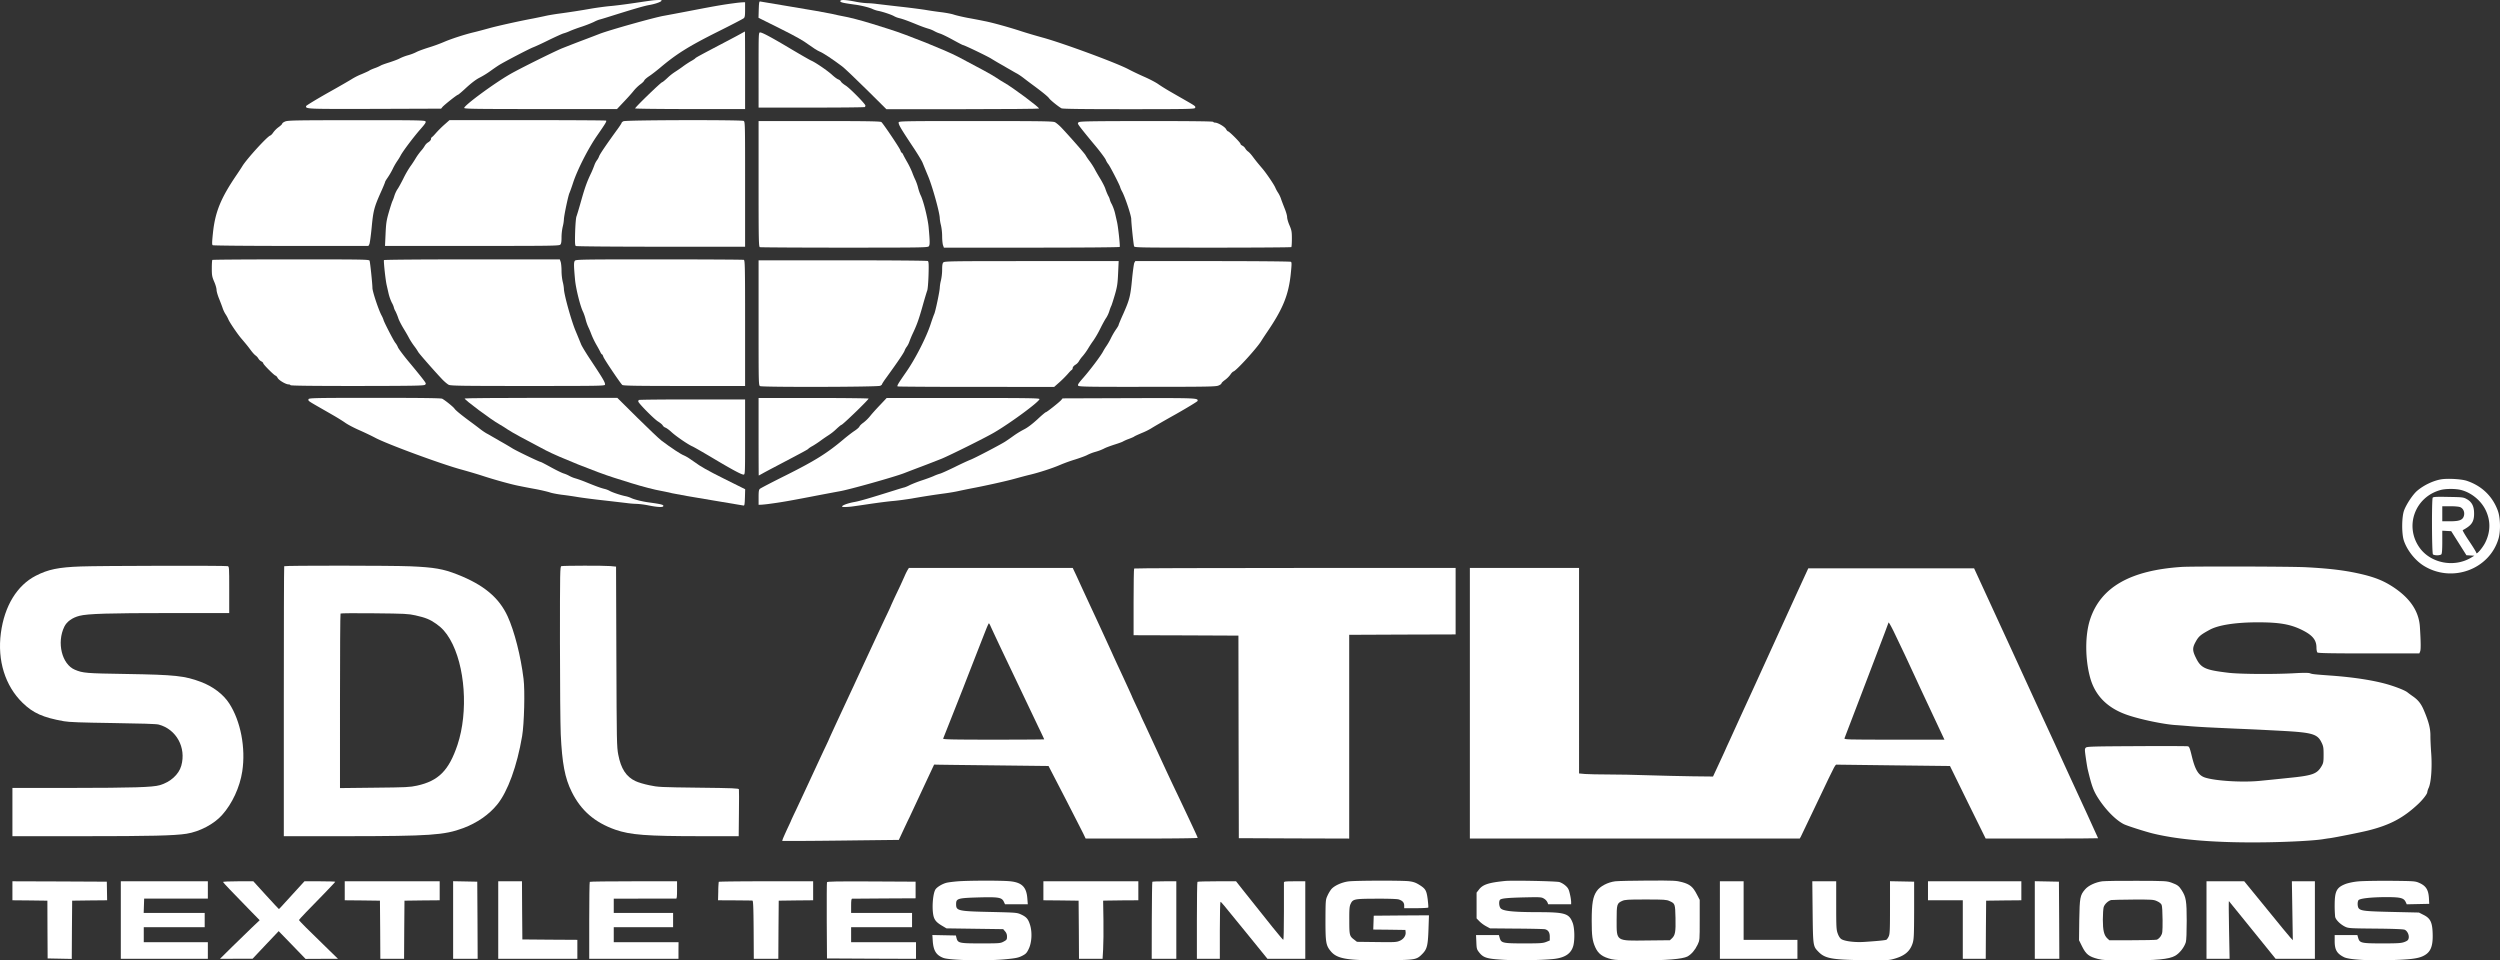
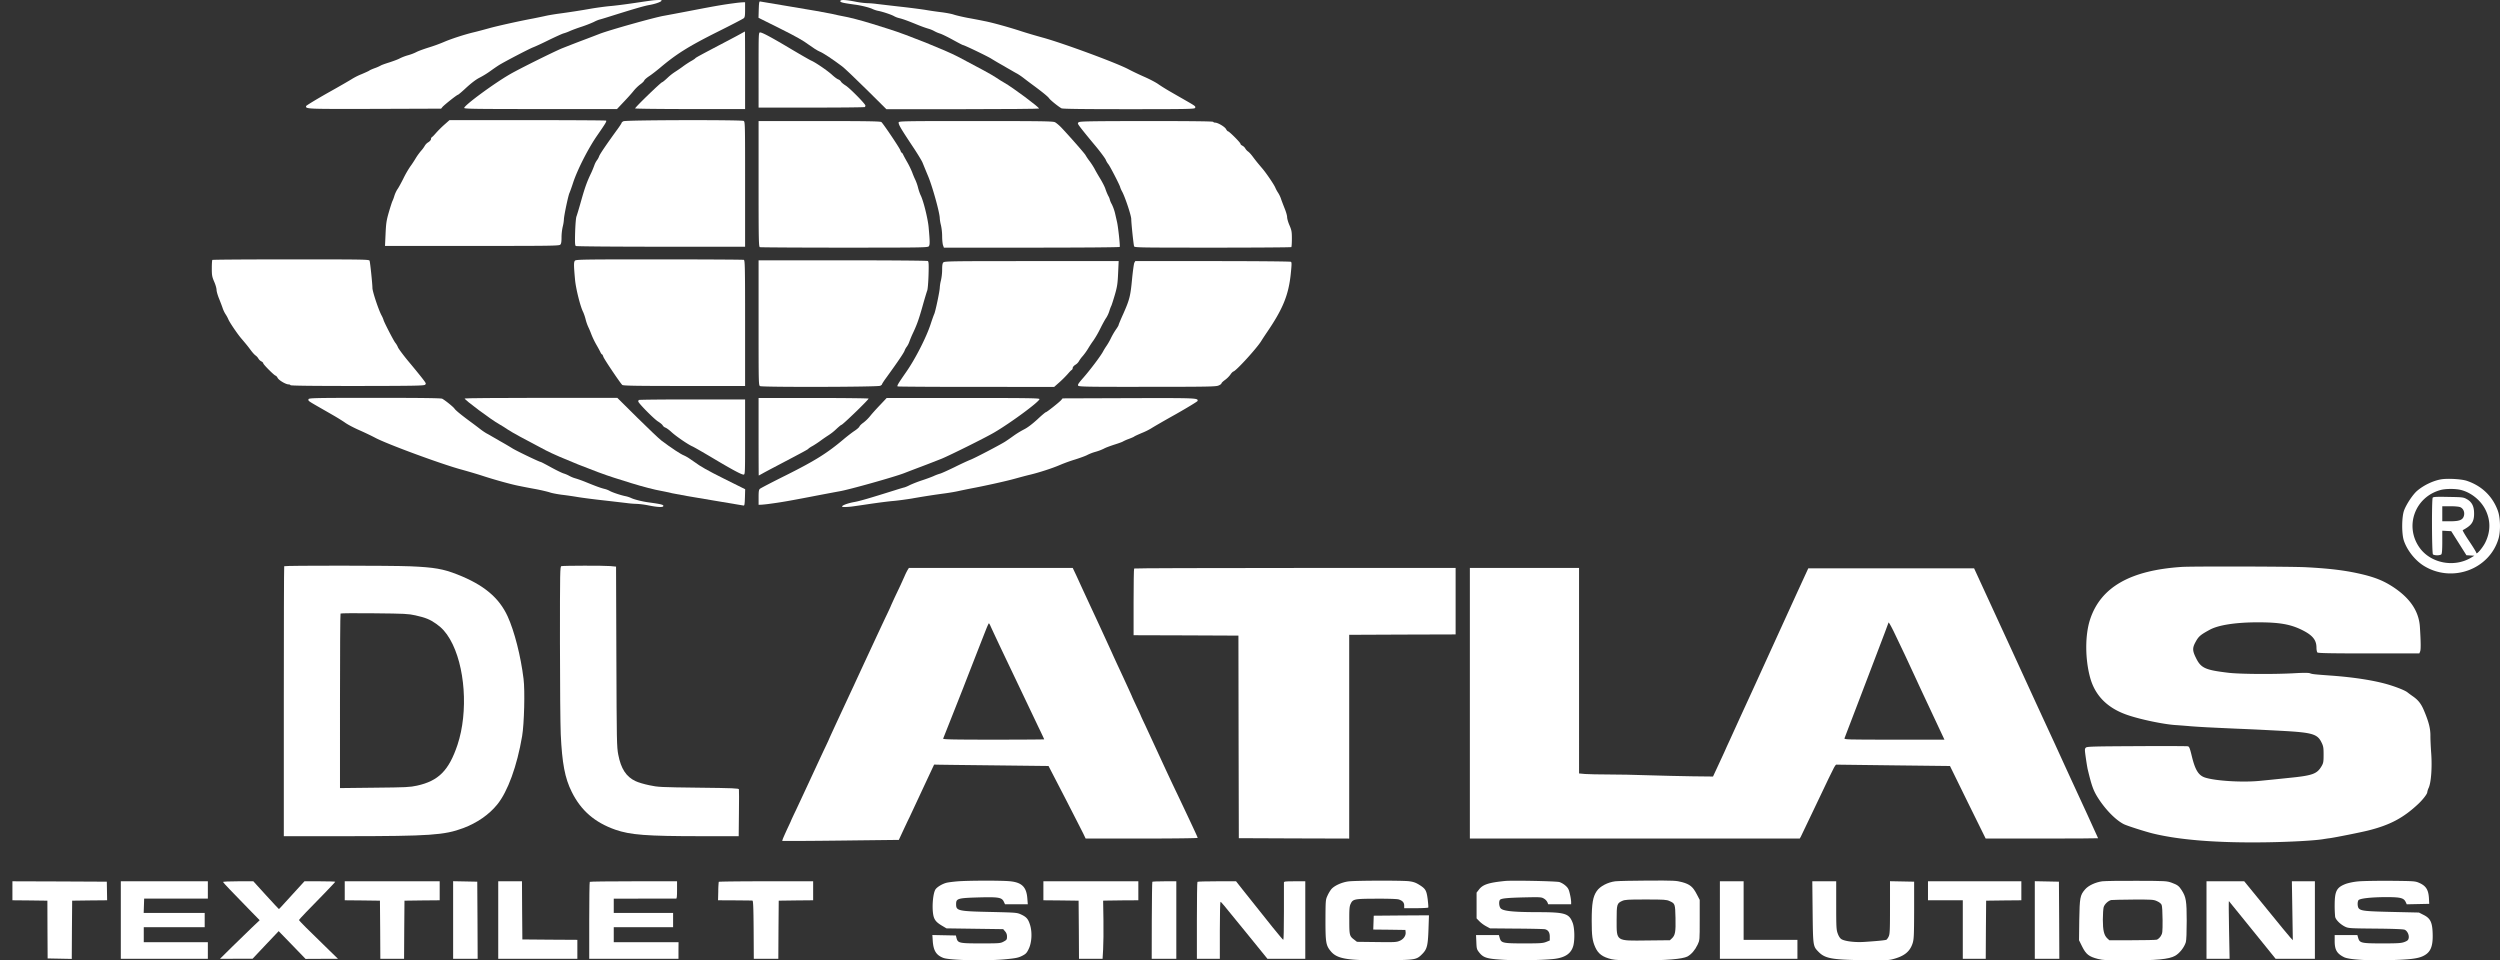
<svg xmlns="http://www.w3.org/2000/svg" width="3159.645" height="1213.825" viewBox="0 0 3159.645 1213.825">
  <rect x="0" y="0" width="3159.645" height="1213.825" fill="#333333" stroke="none" />
  <g id="Group_2572" data-name="Group 2572" transform="translate(-16724 10466)">
    <path id="Path_3983" data-name="Path 3983" d="M863-1254.3c-1.9.2-12.3,1.7-23,3.3s-24.7,3.4-31,3.9c-6.3.6-16.4,2-22.5,3-14.6,2.6-29.7,4.9-42.5,6.6-5.8.8-13.5,2.1-17.2,3-3.7.8-10.5,2.2-15,3.1-16.8,3.1-45.6,9.5-55.8,12.4-5.8,1.6-14.3,3.9-19,5-11.7,2.8-28.6,8.3-37.8,12.3a201.862,201.862,0,0,1-19.7,7.1c-6.6,2.1-13.3,4.6-15,5.6a58.452,58.452,0,0,1-10.5,4,61.671,61.671,0,0,0-10.5,4c-1.6,1-7.5,3.2-13,5-5.5,1.7-10.4,3.5-11,4a50.039,50.039,0,0,1-7,3.1c-3.3,1.2-6.6,2.6-7.3,3.2s-5,2.5-9.4,4.4a81.547,81.547,0,0,0-12.2,6c-2.3,1.5-16.2,9.6-31.1,17.9-14.8,8.4-27.1,15.9-27.3,16.6-.8,3.8.2,3.8,86.6,3.6l84-.3,1.8-2.2c2.6-2.9,18.2-15.3,19.4-15.3.5,0,5.4-4.1,10.7-9.1,6.5-5.9,12.2-10.3,16.8-12.6A111.233,111.233,0,0,0,658-1165c3.6-2.6,8.5-6,10.9-7.5,7.3-4.5,37.9-20.5,43.4-22.6,2.9-1.1,12-5.3,20.2-9.4,8.3-4,16.4-7.7,18-8.1a56.671,56.671,0,0,0,8.5-3.2c3-1.3,9.5-3.7,14.5-5.3a162.725,162.725,0,0,0,15.2-5.9,46.007,46.007,0,0,1,6.9-3c.4,0,5.8-1.6,11.8-3.5,32.8-10.3,44.8-13.8,51.6-15,12.3-2.2,20.6-6.7,11.8-6.3C868.4-1254.8,864.9-1254.5,863-1254.3Z" transform="translate(16685.697 -9211.175)" fill="#fff" />
    <path id="Path_3984" data-name="Path 3984" d="M967-1250.9c-14.4,1.9-22.8,3.3-52.5,9-17,3.3-33.7,6.4-37,7C866-1233,808-1216.7,796-1212c-4.1,1.6-14,5.4-22,8.4s-19.4,7.5-25.5,9.9c-11,4.6-54.7,26.3-66,32.9-20.8,12.1-57.5,39.2-57.5,42.4,0,1.2,14.2,1.4,96.5,1.4h96.6l8.3-8.8c4.6-4.8,10.2-11,12.4-13.8a52.9,52.9,0,0,1,8.6-8.5c2.5-1.7,4.8-4,5.1-4.9.3-1,3-3.4,6-5.4,3-1.9,9-6.6,13.5-10.3,21.1-17.9,36.3-27.4,73-45.8,17.3-8.6,32.3-16.4,33.3-17.3,1.4-1.2,1.7-3.2,1.7-10.9v-9.3l-3.2.1C975-1251.8,970.6-1251.4,967-1250.9Z" transform="translate(16685.697 -9211.175)" fill="#fff" />
    <path id="Path_3985" data-name="Path 3985" d="M975.5-1212.7c-2.2,1.3-10.5,5.7-18.5,9.9-33.9,17.8-39.4,20.8-39.9,21.6-.3.5-2.8,2.2-5.6,3.7-2.7,1.6-7.5,4.7-10.5,7-3,2.2-7.3,5.1-9.5,6.5a65.623,65.623,0,0,0-9.7,7.7c-3.1,2.9-6,5.3-6.5,5.3-1.5,0-34.3,31.7-34.3,33.2,0,.4,31.3.8,69.5.8H980v-49c0-27-.1-49-.2-49C979.6-1215,977.7-1213.9,975.5-1212.7Z" transform="translate(16685.697 -9211.175)" fill="#fff" />
-     <path id="Path_3986" data-name="Path 3986" d="M398.8-1101.3c-2.1.8-3.8,2.1-3.8,2.7,0,.7-2,2.6-4.5,4.4a32.331,32.331,0,0,0-6.7,6.6c-1.3,2-3,3.8-4,4.1-3.9,1.3-29.5,29.4-35.1,38.5-1.5,2.5-4.7,7.3-7,10.7-20.4,29.9-27.5,47.3-30.3,74.2-1.2,11.8-1.3,14.6-.2,15.2.7.5,45.3.9,99,.9h97.7l1.2-2.1c.6-1.2,1.9-10.6,2.9-20.8,2-21.3,3.1-25.7,11.1-43.8,3.3-7.2,5.9-13.6,5.9-14.1s1.3-2.7,2.9-5a93.414,93.414,0,0,0,6.7-11.4,78.438,78.438,0,0,1,5.9-10.3,70.62,70.62,0,0,0,4-6.5c2.6-5.2,15.9-22.9,24.8-33.1,6.5-7.4,7.7-9.2,6.7-10.4-1.1-1.3-12.9-1.5-87.4-1.4C413.1-1102.9,402-1102.7,398.8-1101.3Z" transform="translate(16685.697 -9211.175)" fill="#fff" />
    <path id="Path_3987" data-name="Path 3987" d="M599.5-1096.9a141.388,141.388,0,0,0-10.3,10.3c-1.9,2.2-4,4.5-4.8,4.9a3.17,3.17,0,0,0-1.4,2.7c0,1-1.5,2.8-3.3,3.9a12.919,12.919,0,0,0-4.4,4.3,39.994,39.994,0,0,1-5,6.8,78.393,78.393,0,0,0-6.8,9.5c-1.6,2.7-4.5,7.2-6.6,10a126.257,126.257,0,0,0-8.7,15.1c-2.8,5.6-6.2,11.9-7.7,13.9a37.552,37.552,0,0,0-3.9,8.6,42.593,42.593,0,0,1-2.5,6.6c-.5,1.1-2.5,7.3-4.4,13.8-3,10.4-3.5,14.1-4.1,27.2l-.7,15.3h110c98.9,0,110.1-.1,111.5-1.6,1.2-1.1,1.6-3.6,1.6-9.3a66.027,66.027,0,0,1,1.5-13.4,49.374,49.374,0,0,0,1.5-9.2c0-4.2,5.6-30.9,7.1-33.6.5-1.1,2.6-6.8,4.5-12.7,5.4-16.5,19.1-43.4,30.4-59.7,10.8-15.6,12.2-17.9,11.3-18.9-.3-.3-45-.6-99.3-.6H606.4Z" transform="translate(16685.697 -9211.175)" fill="#fff" />
    <path id="Path_3988" data-name="Path 3988" d="M826.3-1101.6c-1.3.6-2.3,1.5-2.3,1.9,0,.5-2.2,4-5,7.8-13.8,19-22.5,31.7-23.5,34.6a18.852,18.852,0,0,1-2.8,5.1,24.944,24.944,0,0,0-3.2,6.2c-.9,2.5-2.6,6.7-3.9,9.5-5.4,11.3-7.8,17.8-12.6,34.7-2.7,9.7-5.5,18.9-6.1,20.5-.7,1.5-1.4,10.4-1.7,19.7-.4,13.6-.2,17,.9,17.7.8.5,48.7.9,107.7.9H980v-79c0-77,0-79-1.9-80C975.3-1103.5,829.3-1103.2,826.3-1101.6Z" transform="translate(16685.697 -9211.175)" fill="#fff" />
    <path id="Path_3989" data-name="Path 3989" d="M306.7-926.3c-.4.3-.7,5.1-.7,10.5,0,8.8.3,10.7,3,17,1.7,3.8,3,8.5,3,10.4s1.5,7.1,3.4,11.6c1.8,4.6,3.9,10,4.5,12a37.684,37.684,0,0,0,3.4,7A41.1,41.1,0,0,1,327-851c1.6,3.8,11.4,18.3,16.4,24.1,6.2,7.3,8,9.5,11.8,14.6,2.1,2.9,4.9,6,6.2,6.8a13.1,13.1,0,0,1,3.5,3.9,9.562,9.562,0,0,0,3.7,3.5c1.3.6,2.4,1.7,2.4,2.4,0,1.5,14.2,15.7,15.7,15.7.5,0,1.7,1.3,2.6,3,1.8,3,10.3,8,13.7,8a3.073,3.073,0,0,1,2.5,1c.4.7,29.6,1,84.3,1,70.3-.1,84-.3,85.6-1.5,1.7-1.3,1.6-1.7-3-7.7-2.7-3.5-10.4-13-17.2-21.1s-13-16.5-13.9-18.5a23.152,23.152,0,0,0-3.3-5.7c-1.9-2-15-27.5-15-29.1a32.447,32.447,0,0,0-2.6-5.8c-3.8-7.2-11.4-30.1-11.4-34.5,0-4.8-2.8-32-3.6-34.4-.5-1.6-6.1-1.7-99.3-1.7C351.8-927,307-926.7,306.7-926.3Z" transform="translate(16685.697 -9211.175)" fill="#fff" />
-     <path id="Path_3990" data-name="Path 3990" d="M523.6-926.1c-.7,1.1,2,25.8,3.4,31.6.5,2.2,1.6,7.1,2.5,11a57.394,57.394,0,0,0,4.1,11.4,23.684,23.684,0,0,1,2.4,5.5,16.711,16.711,0,0,0,2.1,5.1,72,72,0,0,1,3.5,8.5c.7,2.5,3.7,8.3,6.5,13,2.9,4.7,6.1,10.3,7.2,12.5a92.756,92.756,0,0,0,6.4,9.9,71.359,71.359,0,0,1,5.1,7.5c.6,1.6,20.9,24.7,30.6,34.9,2.8,2.9,6.4,5.9,8,6.7,2.5,1.3,17.1,1.5,100.3,1.5,92.3,0,97.3-.1,97.3-1.8,0-3.1-2.4-7.2-20-33.7-4.7-7.2-9.3-14.8-10.2-17s-4.1-10.1-7.2-17.5c-5.5-13.3-14.6-46.2-14.6-52.9a48.7,48.7,0,0,0-1.5-8.8,68.744,68.744,0,0,1-1.5-13.9c0-4.4-.5-9.5-1.1-11.3l-1.1-3.1H635C569.9-927,523.9-926.6,523.6-926.1Z" transform="translate(16685.697 -9211.175)" fill="#fff" />
    <path id="Path_3991" data-name="Path 3991" d="M764.9-925.3c-1.5,1.8-1.5,5.6.2,24.3,1.1,11.3,6.7,33.9,10.3,40.7a62.16,62.16,0,0,1,3.1,9.3,58.033,58.033,0,0,0,3.5,9.9c1,2,2.8,6.3,4,9.6a109.769,109.769,0,0,0,6.1,12.5c2.1,3.6,4.3,7.7,5,9.2.7,1.6,1.6,2.8,2,2.8s1.2,1.3,1.7,3c1.2,3.4,21.7,33.8,24,35.7,1.2,1,18.4,1.3,78.4,1.3H980v-79.4c0-71.5-.2-79.4-1.6-80-.9-.3-48.9-.6-106.9-.6C774.8-927,766.1-926.9,764.9-925.3Z" transform="translate(16685.697 -9211.175)" fill="#fff" />
    <path id="Path_3992" data-name="Path 3992" d="M428.3-750.4c-.8,2-.4,2.3,10.7,8.7,5.2,3,14,8,19.5,11.2,5.5,3.1,12.7,7.6,16,9.9,3.3,2.4,11.4,6.6,18,9.5s15.6,7.2,20.1,9.6c14.8,7.9,83.1,33.1,108.4,40,9.1,2.5,21.2,6.1,27,8,14.2,4.7,37.5,11.2,46.9,12.9,4.2.9,13.5,2.7,20.8,4,7.3,1.4,15.1,3.3,17.5,4.1,2.4.9,9.3,2.2,15.3,3,6.1.7,14.8,2,19.5,2.8s18.9,2.7,31.5,4.1c12.7,1.4,26.6,3.1,31.1,3.6a117.112,117.112,0,0,0,12.7,1,108.408,108.408,0,0,1,14.9,2c11.2,2.2,17.4,2.5,18.3,1.1,1.1-1.9-1.7-2.7-18.5-5-7.7-1-18.4-3.7-22-5.5a34.575,34.575,0,0,0-8-2.5c-6.4-1.4-16.6-4.9-19.5-6.7A27.236,27.236,0,0,0,802-637c-4.8-1.2-10.8-3.4-23.5-8.6-4.4-1.8-10.3-3.9-13.2-4.7a37.8,37.8,0,0,1-7.5-3.1,38.609,38.609,0,0,0-7.3-3.1c-2.7-.9-10.2-4.6-16.5-8.1-6.4-3.5-11.9-6.4-12.4-6.4-1.5,0-29.2-13.3-35.1-16.8-6.7-4.1-9.8-5.9-16.9-9.9-2.6-1.6-6.9-4-9.5-5.5-2.5-1.5-5.7-3.3-7.1-4a83.44,83.44,0,0,1-8.4-5.8c-3.2-2.5-8-6.1-10.6-8-12.5-9.2-19.9-15.2-21.3-17.4-1.6-2.3-11.5-10.3-15.5-12.5-1.5-.8-26.7-1.1-85.2-1.1C437.5-752,428.9-751.8,428.3-750.4Z" transform="translate(16685.697 -9211.175)" fill="#fff" />
    <path id="Path_3993" data-name="Path 3993" d="M625.6-751.2c-.8,1.3,33.7,27,43.8,32.6,2.7,1.5,7.5,4.5,10.7,6.7,5.2,3.5,20.2,11.7,47.9,26.2,16,8.4,64.8,27.9,86.5,34.7,5,1.5,14.9,4.6,22,6.9,13.5,4.2,30.1,8.5,37,9.6,2.2.4,8.7,1.7,14.5,3.1,5.8,1.3,28.1,5.2,49.5,8.7,21.5,3.5,39.7,6.6,40.5,6.8,1.3.3,1.5-1.3,1.8-10.1l.3-10.5-27.3-13.6c-20.1-10-29.7-15.5-36.3-20.5-5-3.7-11-7.5-13.5-8.5-4.3-1.6-16.1-9.4-28.6-18.8-3.3-2.5-17.1-15.7-30.9-29.3l-25-24.8H722.3C669.4-752,625.9-751.6,625.6-751.2Z" transform="translate(16685.697 -9211.175)" fill="#fff" />
    <path id="Path_3994" data-name="Path 3994" d="M845.7-749.3a2.738,2.738,0,0,0-.7,1.9c0,2,19.9,22.2,25,25.3,2.7,1.7,5.4,3.9,5.9,5a6.747,6.747,0,0,0,3.3,2.7c1.3.4,4.8,2.9,7.8,5.7,6,5.5,21.4,16,26.5,18.1,1.8.8,12.8,7.1,24.6,14.1,25.1,15,37.2,21.5,39.9,21.5,2,0,2-1,2-47.5V-750H913.2C876.4-750,846-749.7,845.7-749.3Z" transform="translate(16685.697 -9211.175)" fill="#fff" />
    <path id="Path_3995" data-name="Path 3995" d="M3123.5-649c-10,1.7-22.2,7.5-30.4,14.6-5.2,4.5-13.1,16.2-16.2,24.2-3.2,7.9-3.4,29.6-.5,38.5,4.1,12.4,14.4,25.4,25.6,32.2,35.5,21.6,82.4,4.4,94-34.3,2.9-9.6,2.5-26.5-.8-35.6-6.6-18.1-20.1-31.2-38.8-37.6C3149.7-649.4,3131.8-650.4,3123.5-649Zm23.7,13.1c13.3,2.8,26.2,12.9,32.4,25.4,6.6,13.3,6.5,27.5-.1,41-3.3,6.9-11.5,16.4-11.5,13.4,0-.8-4.1-7.5-9.1-14.9s-8.6-13.6-8-13.8a56.4,56.4,0,0,0,5.8-3.5c6.3-4.3,8.6-9,8.5-17.7,0-9-2.8-14.4-9.2-18-4.3-2.4-5.4-2.5-23.4-2.8-14.9-.3-19.1-.1-19.7,1-1.4,2.2-1.1,70.2.3,71.6.7.7,3,1.2,5.3,1.2s4.6-.5,5.3-1.2c.8-.8,1.2-5.7,1.2-15.5v-14.4l5.6.3,5.7.3,9.6,15.2,9.6,15.2,5,.3,5,.3-4.5,2.7c-21.5,12.6-51,6.7-64.9-13.1-19-27.1-5.6-63.8,26.6-72.6C3128.7-637.2,3140.3-637.3,3147.2-635.9Zm.8,22.2c3.7,1.8,5.5,6.2,4.4,10.6-1.4,5.4-5.5,7.1-17.6,7.1H3125v-19h10.3C3141.5-615,3146.5-614.5,3148-613.7Z" transform="translate(16685.697 -9211.175)" fill="#fff" />
-     <path id="Path_3996" data-name="Path 3996" d="M140.5-538.9c-28.3,1-41.3,3.7-56.9,11.7C59.8-515,43.9-488.9,39.4-454.7c-4.6,34.6,5.4,66.6,27.3,88C80.1-353.6,92.6-348,119-343.3c6.5,1.2,21.2,1.7,62,2.3,34.8.5,55,1.1,57.8,1.9,22.4,5.9,35.1,29.1,28.6,52.1-3.1,11-13.7,20.6-27.1,24.5-9.1,2.7-33.9,3.4-112,3.5H54v61h89.8c84.8,0,115.2-.7,130.2-3.1,16.5-2.6,34.7-12.1,45-23.7,12.8-14.2,22.5-35.3,25.5-55.2,4.5-29.5-2-63.5-16.5-85.8-7.4-11.5-20.6-21.5-35.8-27.2-20.5-7.7-32.5-9-93.7-10-51.7-.8-55.4-1.1-65.6-5.4-16.4-6.9-23.1-34.3-13.3-54.4,3.1-6.4,10.1-11.4,19.1-13.7,10.4-2.7,37.5-3.5,114.1-3.5H328v-29.4c0-29.2,0-29.4-2.1-29.9C322.7-540.1,164.1-539.8,140.5-538.9Z" transform="translate(16685.697 -9211.175)" fill="#fff" />
    <path id="Path_3997" data-name="Path 3997" d="M397.5-539.2c-.3.3-.5,77.2-.5,170.9V-198h78.8c105.9-.1,124.1-1.3,147.9-10.2,17.6-6.6,32.6-17,43-29.8,13.3-16.3,25.1-48.7,31.5-86.5,2.6-15.2,3.7-57.6,1.8-72.3-3.5-28.9-11.6-60.4-20.1-79-10.9-23.8-30.3-39.9-63.6-53-17.8-7-29.1-9-59.3-10.3C533.9-540.1,398.5-540.2,397.5-539.2Zm165.8,62.1c12.7,2.8,18.8,5.3,26.3,10.7,7.4,5.2,12.3,10.7,17.4,19.4,19.3,33.2,23.4,91.8,9.5,133.6-10.9,32.4-23.9,45.5-51.1,51.5-9.1,2-13.4,2.2-53.6,2.6l-43.8.5V-368.7c0-60.5.3-110.3.7-110.7.5-.4,19.7-.6,42.8-.3C550-479.3,554.3-479.1,563.3-477.1Z" transform="translate(16685.697 -9211.175)" fill="#fff" />
    <path id="Path_3998" data-name="Path 3998" d="M747.8-539.3c-1.7.4-1.8,5.8-1.8,96.1,0,52.6.5,104.9,1,116.2,1.7,36.8,5.2,55.6,13.9,73,11.7,23.6,29,38.6,55.1,47.8,19.1,6.6,39.2,8.2,108.2,8.2h47.7l.3-28.8c.2-15.9.2-29.6,0-30.4-.2-1.3-6.9-1.6-51-2.1-48.5-.6-51.2-.7-62.3-3.1-6.4-1.3-14.2-3.6-17.4-5.2-11.8-5.5-18.4-15.7-21.8-33.4-1.9-10.1-2-15.3-2.4-124.1l-.4-113.6-7.5-.7C801.7-540.1,750.8-540,747.8-539.3Z" transform="translate(16685.697 -9211.175)" fill="#fff" />
    <path id="Path_3999" data-name="Path 3999" d="M2795.5-538.3c-64.8,4.3-102,25.5-115.5,66-6.6,19.8-6.6,50.1,0,74.1,6.4,23.1,22.5,39,48.5,47.5,16.2,5.4,43.8,11.1,58.5,12.2,4.7.3,13.9,1,20.5,1.6,13.6,1,21.5,1.4,57,3,29,1.2,31.3,1.4,58.4,2.8,37.8,2.1,44.3,4,49.4,14.5,2.4,4.8,2.7,6.6,2.7,15.6s-.3,10.6-2.5,14.4c-5.9,10.1-11.4,12-43,15.1-13.2,1.4-29.2,3-35.5,3.6-21.5,2.1-55.6.1-68.8-4.2-8.3-2.7-12.5-9.5-16.8-27.2-2.4-9.9-3.2-11.9-4.9-12.3-1.2-.3-30.3-.4-64.8-.2-56.1.3-62.8.5-64.2,1.9-1.5,1.5-1.5,2.5,0,13,.9,6.3,2,13,2.5,14.9,5.1,21.2,7.2,26.9,13.8,37,9.3,14.2,21.8,26.8,31.7,31.8,4.2,2.1,25.8,9,36,11.6,34.4,8.5,82.8,12.3,145.5,11.3,31-.5,62.3-2.3,72-4.2,1.4-.2,4.5-.7,7-1,6.7-.9,38.3-7.2,48-9.6,27.7-6.9,44.6-15.8,63.6-33.6,5.7-5.3,11.4-12.7,11.4-14.7a20,20,0,0,1,1.9-5.9c3-6.8,4.4-25.7,3.1-43.5-.6-8.4-1-17.8-1-21,.2-9.8-1.9-18.3-8.2-33.2-3.6-8.5-7.3-13.2-14.3-18-2-1.4-4.9-3.5-6.5-4.8-2.9-2.3-11.7-5.9-22.5-9.3-17.8-5.5-44-9.7-74.5-11.9-22-1.6-23.3-1.8-26.2-2.9-1.8-.7-8-.7-19-.1-26.3,1.5-68.8,1.2-83.7-.5-29.7-3.5-35.1-5.9-41.4-18.8-4.5-9-4.6-12.6-.7-19.8,4-7.4,6-9.2,18.1-15.8,11-6,32.8-9.4,60.9-9.4,27.7,0,41.6,2.5,56.6,10.1,12.6,6.4,17.3,12.3,17.4,21.7,0,2.8.5,5.6,1.2,6.3.9.9,16.7,1.2,65,1.2H3096l1.1-2.7c.9-2.5.8-11.9-.4-30.9-1.3-19.7-12.3-36.1-33.6-50.2-11.3-7.4-21-11.5-36.1-15.4-21.3-5.3-41.5-8-74-9.7C2935.7-538.9,2808.4-539.2,2795.5-538.3Z" transform="translate(16685.697 -9211.175)" fill="#fff" />
    <path id="Path_4000" data-name="Path 4000" d="M1185.6-534.8a79.933,79.933,0,0,0-4.1,8.3c-1.5,3.3-3.8,8.5-5.2,11.5s-4.8,10.1-7.5,15.8c-2.6,5.7-4.8,10.5-4.8,10.7,0,.1-2.4,5.4-5.4,11.6-5.6,11.7-37.7,80.8-41.4,89-1.2,2.5-8.7,18.6-16.7,35.8s-14.5,31.4-14.5,31.6c0,.1-2.4,5.4-5.4,11.6-3,6.3-11.1,23.8-18.1,38.9s-15.4,33.1-18.6,39.9c-3.3,6.8-5.9,12.5-5.9,12.7s-2.2,4.9-4.9,10.6c-2.6,5.7-5.1,11.3-5.5,12.5l-.7,2.3h20.9c11.5,0,44.6-.3,73.7-.7l52.8-.6,5.4-11.6c3-6.4,6.5-13.9,7.9-16.6,1.3-2.8,8.9-19,16.8-36l14.5-31,3.3.1c1.8.1,34.4.5,72.3.9l69,.8,20.5,39.6c11.2,21.8,21.7,42.4,23.4,45.8l3,6.3h70.8c41.5,0,70.8-.4,70.8-.9,0-.8-8.2-18.3-24.7-53.1-9.7-20.2-14.4-30.4-25.3-54-6.2-13.5-13.7-29.6-16.6-35.9-3-6.2-5.4-11.5-5.4-11.7s-2.5-5.6-5.5-11.9c-3-6.4-5.5-11.8-5.5-12,0-.3-11.2-24.7-17.2-37.5-1.7-3.6-5.2-11.2-7.8-17s-11.7-25.6-20.2-44c-8.6-18.4-16.7-36-18.1-39s-4.5-9.9-7-15.3l-4.6-9.7H1187Zm104.5,71c.7,1.8,11.1,24,23.2,49.3,27.3,57.3,28.4,59.6,37.3,78.3,4.1,8.4,7.4,15.5,7.4,15.8,0,.2-28.8.4-64.1.4-50.9,0-64-.3-63.6-1.3,1.3-3.2,22.3-56.3,25.8-65.2,2.1-5.5,8.5-21.9,14.2-36.5s11.9-30.4,13.8-35.2c1.9-4.9,3.7-8.8,4-8.8C1288.5-467,1289.3-465.5,1290.1-463.8Z" transform="translate(16685.697 -9211.175)" fill="#fff" />
    <path id="Path_4001" data-name="Path 4001" d="M1471.7-536.3c-.4.3-.7,19.5-.7,42.5V-452l66.3.2,66.2.3.2,128,.3,128,69.7.3,69.8.2V-452.5l67.3-.3,67.2-.2v-84H1675.2C1563.6-537,1472-536.7,1471.7-536.3Z" transform="translate(16685.697 -9211.175)" fill="#fff" />
    <path id="Path_4002" data-name="Path 4002" d="M1896-366v171h416.9l1.3-2.2c1.1-2.1,7.6-15.7,22.6-47.3,22.8-47.8,20.7-44,23.8-43.9,1.6.1,34.2.5,72.5.9l69.7.8,22.5,45.9,22.6,45.8h71c39.1,0,71.1-.2,71.1-.4,0-.3-24.6-54.1-34.2-74.6-1.7-3.6-5.2-11.2-7.8-17-5.5-12.1-19.3-42.3-28.5-62-3.4-7.4-7.2-15.5-8.3-18-5.6-12.4-21.1-46-30.5-66.5-5.8-12.7-18.9-41-29-63l-18.4-40H2323.7l-13.8,30c-20.3,44.3-42.5,92.9-53.6,117.5-1.4,3-3.6,7.7-4.8,10.5-1.3,2.7-7.2,15.6-13.1,28.5-5.8,12.9-12.2,26.9-14.1,31-2,4.1-5,10.9-6.8,15s-5.8,12.7-8.8,19l-5.4,11.6-26.4-.3c-14.5-.2-39.5-.8-55.5-1.3-16-.6-38.8-1-50.6-1s-24.9-.3-29.1-.6l-7.7-.7V-537H1896Zm535.4-91.3c4.9,9.8,23.6,49.6,29.1,61.8,1.2,2.7,3.6,7.9,5.3,11.5s9.1,19.4,16.5,35.2l13.5,28.8h-63.5c-60.1,0-63.5-.1-62.8-1.8.4-.9,2-5.3,3.7-9.7s3.8-10,4.8-12.5c.9-2.5,4.9-12.8,8.8-23,3.8-10.2,11.3-29.8,16.6-43.5,17.4-45.6,21.6-56.7,21.6-57.1C2425-469.3,2426.8-466.5,2431.4-457.3Z" transform="translate(16685.697 -9211.175)" fill="#fff" />
    <path id="Path_4003" data-name="Path 4003" d="M1248.1-140.9c-5.7.5-12,1.3-14,1.9-5,1.4-11.1,5-13.3,8-3.3,4.5-4.9,22.4-2.9,32.9,1.2,5.8,3.7,8.9,10.7,13.1l5.9,3.5,35.8.5,35.9.5,2.4,2.8A9.375,9.375,0,0,1,1311-71c0,3.6-.4,4.1-4.2,6.2-4.1,2.2-5.3,2.3-28.8,2.3-27.4,0-29.1-.4-30.8-6.8l-.8-3.2-14.9-.3-14.8-.3.5,7.9c.9,11.9,4.4,17.6,13.3,21,8,3.1,54.6,4.1,79,1.7,12.5-1.2,15.9-1.9,20.5-4.2,4.7-2.4,5.9-3.6,8.2-8.3,4.1-8,4.9-21.1,2-30.7-2.4-7.7-4.5-10.2-11.7-13.5-4.8-2.2-6.5-2.3-36-3-43.4-.9-45.8-1.4-45.8-9.8,0-7.4,1.7-7.9,31.3-8.7,22.5-.5,26.5.2,29,5.5l1.5,3.2h28.8l-.6-7.5c-1.1-14.5-7.1-20.2-22.5-21.6C1302.8-142.1,1261.3-142,1248.1-140.9Z" transform="translate(16685.697 -9211.175)" fill="#fff" />
    <path id="Path_4004" data-name="Path 4004" d="M1743-140.9c-8.8,1-19,5.7-22.5,10.4a44.583,44.583,0,0,0-4.6,8c-2.2,4.8-2.3,6.1-2.4,30.5,0,28.3.6,32,6.6,39.3,8.1,9.9,21.1,12,70.1,11.5,37.5-.4,38.4-.5,46-8.3,5.7-5.9,6.8-10.5,7.5-30.8l.6-17.7-34.9.2-34.9.3-.3,8.7-.3,8.8,20.3.2,20.3.3.3,2.7c.5,4.4-2.4,8.8-7.4,11-4.1,1.8-6.4,1.9-29.3,1.6l-24.8-.3-3.6-2.8c-5.8-4.4-6.1-5.5-6.1-24.2-.1-13.8.2-17.7,1.6-20.7,2.9-6.4,4.5-6.7,32.4-6.8,14.5-.1,26.3.3,28.3.9,4.9,1.5,7.1,3.9,7.1,7.8v3.3h14.9c8.3,0,15.2-.4,15.5-.8s-.1-5.2-.7-10.5c-1.5-11.3-2.7-13.3-10.9-18.4-4.4-2.7-7.3-3.7-13-4.4C1809.5-142.1,1752.9-142,1743-140.9Z" transform="translate(16685.697 -9211.175)" fill="#fff" />
    <path id="Path_4005" data-name="Path 4005" d="M1940.5-141.4c-20.9,2.1-28.2,4.5-33.1,11l-2.9,3.7v32.6l3.5,3.6a39.1,39.1,0,0,0,8.5,6.3l5,2.7,33.5.3c18.4.1,34.5.5,35.8.8,4.1.9,6.2,4,6.2,9.3v4.9l-4.7,1.9c-4.2,1.6-7.9,1.8-27.8,1.8-26.7,0-28.8-.5-30.7-6.6l-1.1-3.9h-28.9l.4,8.9c.3,8.2.6,9.2,3.4,12.8,5.3,6.8,9.7,8.2,29,9.4,17.5,1.2,49.1.7,65-.9,14.9-1.6,22.7-6.9,25.3-17.4,1.8-7.8,1.4-21.9-.9-28.1-4.6-12.2-9.4-13.7-45.5-13.7-30.2-.1-42.8-1.4-45.7-5-2.1-2.6-2.4-9.2-.5-10.8,2-1.7,10.1-2.4,31.7-2.9,19.3-.4,20.7-.3,23.8,1.7a11.082,11.082,0,0,1,4.2,4.5l1,2.5h29v-3.1a60.606,60.606,0,0,0-1.6-9.9c-1.3-5.8-2.2-7.5-5.4-10.4a24.164,24.164,0,0,0-7.7-4.6C2005.6-141.2,1949.3-142.3,1940.5-141.4Z" transform="translate(16685.697 -9211.175)" fill="#fff" />
    <path id="Path_4006" data-name="Path 4006" d="M2079.8-141c-9.5,1.2-19.2,6.2-23.4,12.3-4.9,7.1-6.4,15.8-6.4,37.3,0,19.4.8,25.5,4.5,33.8,3.8,8.4,9.3,12.4,20.7,15.1,4.8,1.1,13.2,1.5,35.8,1.5,33.2,0,53.5-1.7,59.9-4.9,4.9-2.6,9.7-8.1,13-15.1,2.6-5.5,2.6-5.6,2.6-31v-25.5l-3.7-7.1c-4.9-9.5-8.7-12.6-18.5-15.3-7.5-2-10.1-2.1-42.9-2C2102.2-141.8,2083.5-141.4,2079.8-141Zm68.6,25c6.9,3.1,7.1,3.4,7.5,21.3.4,17.6-.4,21.9-4.5,25.8l-2.6,2.4-28.8.3c-39.9.5-38.5,1.4-38.5-25.8,0-19.9.4-21.1,6.8-24.1,3.8-1.7,6.8-1.9,30-1.9C2141.8-118,2144.5-117.8,2148.4-116Z" transform="translate(16685.697 -9211.175)" fill="#fff" />
    <path id="Path_4007" data-name="Path 4007" d="M2695.3-141c-8.6,1.2-17.7,5.4-21.8,10.3-6.3,7.3-6.8,10.3-7.3,38.7l-.3,25.5,4,8.1c4.9,9.7,8.5,12.6,19.8,15.5,6.7,1.7,11.2,1.9,37.2,1.9,37.1,0,52.8-1.5,60.4-5.8,5.6-3.1,11.7-10.8,13.6-17.3.7-2.2,1.1-13,1.1-26.8,0-25.1-.8-30.2-6.4-38.9-3.4-5.3-5.3-6.7-12.6-9.4-6.3-2.2-7.4-2.3-44-2.4C2718.4-141.7,2698.7-141.4,2695.3-141Zm69.1,25.1c3,1.3,5.1,3,5.9,4.7.7,1.7,1.1,9,1.2,19.2,0,15.6-.1,16.7-2.3,20.3-1.4,2.1-3.5,4-5,4.5-1.5.4-15.6.7-31.4.7h-28.6l-2.6-2.4c-4.1-3.9-5.6-10-5.6-23.5,0-6.7.5-13.8,1-15.8,1.1-3.8,5.6-8.1,9.5-9.1,1.1-.2,13.5-.5,27.6-.6C2758-118,2760.1-117.9,2764.4-115.9Z" transform="translate(16685.697 -9211.175)" fill="#fff" />
    <path id="Path_4008" data-name="Path 4008" d="M3019.2-140.9a76.806,76.806,0,0,0-15.7,3c-12,4.5-14.4,9-14.5,26.5a148.34,148.34,0,0,0,.6,15.3c.8,3.8,6.4,9.4,12.4,12.4,4.3,2.1,5.7,2.2,38.5,2.5,22.2.2,35,.7,36.9,1.4,3.4,1.4,6,6.8,5.1,10.8-.5,2.3-1.6,3.3-5.3,4.7-4,1.5-7.9,1.8-27.7,1.8-26.7,0-28.8-.5-30.7-6.6l-1.1-3.9H2989v7.5c0,11.1,2.8,15.9,11.8,20.4,5.9,3,28.6,4.5,56.2,3.8,26.5-.7,36.5-1.9,43.3-5,10-4.6,13.2-12.2,12.5-29.7-.5-13.3-3-18.3-11.4-22.5l-5.9-3-31-.7c-35.9-.8-41.9-1.3-44.9-4.4-1.8-1.7-2.1-8-.6-10.4,1.4-2.3,15.6-3.9,34.5-4,18.9,0,22.8,1,25.3,6.3l1.3,2.8,14.2-.3,14.2-.3-.3-6c-.5-11.6-3.6-16.7-12.6-20.6-4.9-2.1-6.5-2.2-35.6-2.5C3043.2-141.7,3024.9-141.4,3019.2-140.9Z" transform="translate(16685.697 -9211.175)" fill="#fff" />
    <path id="Path_4009" data-name="Path 4009" d="M54-129v12l22.1.2,22.1.3L98.3-80l.2,36.5,15.2.3,15.3.3.2-36.8.3-36.8,22.1-.3,22.1-.2-.2-11.8-.2-11.7-59.6-.3L54-141Z" transform="translate(16685.697 -9211.175)" fill="#fff" />
    <path id="Path_4010" data-name="Path 4010" d="M191-92v49H301V-64H220V-83h77v-18H219.9l.3-9,.3-9.1H301V-141H191Z" transform="translate(16685.697 -9211.175)" fill="#fff" />
    <path id="Path_4011" data-name="Path 4011" d="M320.2-140.1c.3,1,12.3,13.5,33.2,34.9l13.1,13.4-9.5,9c-5.2,5-16.5,16-25.1,24.4L316.3-43l20.6-.1h20.6L374-60.6,390.5-78l17,17.5,17,17.6L445-43h20.5l-11-10.7C426.9-80.4,416-91.4,416.2-92.1c.4-1,12.4-13.6,31.5-33,7.8-8.1,14.3-14.9,14.3-15.3,0-.3-8.7-.6-19.4-.6H423.1l-14.8,16.2c-17.8,19.6-17.1,18.8-17.6,18.8-.2,0-7.5-7.9-16.3-17.5L358.5-141H339.2C327.7-141,320-140.6,320.2-140.1Z" transform="translate(16685.697 -9211.175)" fill="#fff" />
    <path id="Path_4012" data-name="Path 4012" d="M474-129v12l22.3.2,22.2.3.3,36.7L519-43h30l.2-36.8.3-36.7,22.3-.3L594-117v-24H474Z" transform="translate(16685.697 -9211.175)" fill="#fff" />
    <path id="Path_4013" data-name="Path 4013" d="M611-92v49h31l-.2-48.8-.3-48.7-15.2-.3-15.3-.3Z" transform="translate(16685.697 -9211.175)" fill="#fff" />
    <path id="Path_4014" data-name="Path 4014" d="M668-92v49H768V-67l-34.7-.2-34.8-.3-.3-36.8L698-141H668Z" transform="translate(16685.697 -9211.175)" fill="#fff" />
    <path id="Path_4015" data-name="Path 4015" d="M783.7-140.3c-.4.3-.7,22.4-.7,49V-43H895.8V-53.5l.1-10.5H814V-83h75v-18H814v-18l38.8-.1c21.3-.1,39.3-.1,40,0,.9.1,1.2-2.6,1.2-10.9v-11H839.2C809-141,784-140.7,783.7-140.3Z" transform="translate(16685.697 -9211.175)" fill="#fff" />
    <path id="Path_4016" data-name="Path 4016" d="M946.7-140.3a111.446,111.446,0,0,0-.6,12l-.3,11.3,21.1.1c11.6.1,21.7.2,22.4.3.9.1,1.3,8.3,1.5,36.8L991-43h31l.2-36.8.3-36.7,21.8-.3,21.7-.2v-24h-59.4C973.9-141,946.9-140.7,946.7-140.3Z" transform="translate(16685.697 -9211.175)" fill="#fff" />
-     <path id="Path_4017" data-name="Path 4017" d="M1083.5-139.8c-.3.7-.4,22.7-.3,48.8l.3,47.5,56.3.3,56.2.2V-64h-82V-83h77v-18h-77v-9c0-6.5.3-9,1.3-9,.6,0,19-.1,40.7-.3l39.5-.2v-21l-55.8-.3C1095.6-141,1083.8-140.8,1083.5-139.8Z" transform="translate(16685.697 -9211.175)" fill="#fff" />
    <path id="Path_4018" data-name="Path 4018" d="M1357-129v12l22.3.2,22.2.3.3,36.7L1402-43h29.8l.7-12c.4-6.5.6-23.1.4-36.7l-.4-24.8,3-.1c1.7-.1,11.7-.2,22.3-.3l19.2-.1v-24H1357Z" transform="translate(16685.697 -9211.175)" fill="#fff" />
    <path id="Path_4019" data-name="Path 4019" d="M1494.7-140.4c-.3.3-.6,22.4-.7,49l-.1,48.4H1525v-98h-14.8C1502-141,1495.1-140.7,1494.7-140.4Z" transform="translate(16685.697 -9211.175)" fill="#fff" />
    <path id="Path_4020" data-name="Path 4020" d="M1551.7-140.3c-.4.3-.7,22.4-.7,49V-43h29V-79c0-19.8.4-36,.8-36,.9,0,1,.1,33.6,40.2L1640.2-43H1688v-98h-13.5c-12.2,0-13.5.2-13.5,1.7-.1,1,0,17.7,0,37,0,20.8-.3,35.3-.8,35.3-.8,0-18.4-21.7-51.2-63.2l-8.5-10.8h-24.1C1563.2-141,1552-140.7,1551.7-140.3Z" transform="translate(16685.697 -9211.175)" fill="#fff" />
    <path id="Path_4021" data-name="Path 4021" d="M2212-92v49h98V-67h-68v-74h-30Z" transform="translate(16685.697 -9211.175)" fill="#fff" />
    <path id="Path_4022" data-name="Path 4022" d="M2329.2-102.3c.5,42.9.5,43.3,7.1,50.1,8.3,8.7,16.7,10.3,56.3,10.9,26.2.4,32.1.2,37.3-1.1,15-3.8,22.2-9.5,25.7-20.3,1.6-5.2,1.8-9.6,1.9-41.8v-36l-15.2-.3-15.3-.3v33.2c0,28.4-.2,33.6-1.6,36.5a14.063,14.063,0,0,1-2.8,4.2c-1.2.7-10.9,1.7-27.8,2.8-11.8.8-24.5-.7-29.1-3.4-1.8-1.1-3.4-3.5-4.7-7-1.8-4.8-2-7.8-2-35.7V-141h-30.2Z" transform="translate(16685.697 -9211.175)" fill="#fff" />
    <path id="Path_4023" data-name="Path 4023" d="M2475-129v12h44v74h29l.2-36.8.3-36.7,22.3-.3,22.2-.2v-24H2475Z" transform="translate(16685.697 -9211.175)" fill="#fff" />
    <path id="Path_4024" data-name="Path 4024" d="M2610-92v49h31l-.2-48.8-.3-48.7-15.2-.3-15.3-.3Z" transform="translate(16685.697 -9211.175)" fill="#fff" />
    <path id="Path_4025" data-name="Path 4025" d="M2827-92v49h29.2l-.7-36.8c-.4-20.2-.5-36.5-.2-36.2s6.5,7.9,13.8,17c7.4,9.1,20.6,25.4,29.4,36.3L2914.4-43H2964v-98h-29.1l.6,37.2.6,37.3-3.2-3.5c-1.7-1.9-5.9-6.9-9.3-11.1-3.3-4.2-15.7-19.3-27.5-33.7L2874.7-141H2827Z" transform="translate(16685.697 -9211.175)" fill="#fff" />
    <path id="Path_4026" data-name="Path 4026" d="M863-1254.3c-1.9.2-12.3,1.7-23,3.3s-24.7,3.4-31,3.9c-6.3.6-16.4,2-22.5,3-14.6,2.6-29.7,4.9-42.5,6.6-5.8.8-13.5,2.1-17.2,3-3.7.8-10.5,2.2-15,3.1-16.8,3.1-45.6,9.5-55.8,12.4-5.8,1.6-14.3,3.9-19,5-11.7,2.8-28.6,8.3-37.8,12.3a201.862,201.862,0,0,1-19.7,7.1c-6.6,2.1-13.3,4.6-15,5.6a58.452,58.452,0,0,1-10.5,4,61.671,61.671,0,0,0-10.5,4c-1.6,1-7.5,3.2-13,5-5.5,1.7-10.4,3.5-11,4a50.039,50.039,0,0,1-7,3.1c-3.3,1.2-6.6,2.6-7.3,3.2s-5,2.5-9.4,4.4a81.547,81.547,0,0,0-12.2,6c-2.3,1.5-16.2,9.6-31.1,17.9-14.8,8.4-27.1,15.9-27.3,16.6-.8,3.8.2,3.8,86.6,3.6l84-.3,1.8-2.2c2.6-2.9,18.2-15.3,19.4-15.3.5,0,5.4-4.1,10.7-9.1,6.5-5.9,12.2-10.3,16.8-12.6A111.233,111.233,0,0,0,658-1165c3.6-2.6,8.5-6,10.9-7.5,7.3-4.5,37.9-20.5,43.4-22.6,2.9-1.1,12-5.3,20.2-9.4,8.3-4,16.4-7.7,18-8.1a56.671,56.671,0,0,0,8.5-3.2c3-1.3,9.5-3.7,14.5-5.3a162.725,162.725,0,0,0,15.2-5.9,46.007,46.007,0,0,1,6.9-3c.4,0,5.8-1.6,11.8-3.5,32.8-10.3,44.8-13.8,51.6-15,12.3-2.2,20.6-6.7,11.8-6.3C868.4-1254.8,864.9-1254.5,863-1254.3Z" transform="translate(18662.744 -11080.012) rotate(-180)" fill="#fff" />
    <path id="Path_4027" data-name="Path 4027" d="M967-1250.9c-14.4,1.9-22.8,3.3-52.5,9-17,3.3-33.7,6.4-37,7C866-1233,808-1216.7,796-1212c-4.1,1.6-14,5.4-22,8.4s-19.4,7.5-25.5,9.9c-11,4.6-54.7,26.3-66,32.9-20.8,12.1-57.5,39.2-57.5,42.4,0,1.2,14.2,1.4,96.5,1.4h96.6l8.3-8.8c4.6-4.8,10.2-11,12.4-13.8a52.9,52.9,0,0,1,8.6-8.5c2.5-1.7,4.8-4,5.1-4.9.3-1,3-3.4,6-5.4,3-1.9,9-6.6,13.5-10.3,21.1-17.9,36.3-27.4,73-45.8,17.3-8.6,32.3-16.4,33.3-17.3,1.4-1.2,1.7-3.2,1.7-10.9v-9.3l-3.2.1C975-1251.8,970.6-1251.4,967-1250.9Z" transform="translate(18662.744 -11080.012) rotate(-180)" fill="#fff" />
    <path id="Path_4028" data-name="Path 4028" d="M975.5-1212.7c-2.2,1.3-10.5,5.7-18.5,9.9-33.9,17.8-39.4,20.8-39.9,21.6-.3.5-2.8,2.2-5.6,3.7-2.7,1.6-7.5,4.7-10.5,7-3,2.2-7.3,5.1-9.5,6.5a65.623,65.623,0,0,0-9.7,7.7c-3.1,2.9-6,5.3-6.5,5.3-1.5,0-34.3,31.7-34.3,33.2,0,.4,31.3.8,69.5.8H980v-49c0-27-.1-49-.2-49C979.6-1215,977.7-1213.9,975.5-1212.7Z" transform="translate(18662.744 -11080.012) rotate(-180)" fill="#fff" />
    <path id="Path_4029" data-name="Path 4029" d="M398.8-1101.3c-2.1.8-3.8,2.1-3.8,2.7,0,.7-2,2.6-4.5,4.4a32.331,32.331,0,0,0-6.7,6.6c-1.3,2-3,3.8-4,4.1-3.9,1.3-29.5,29.4-35.1,38.5-1.5,2.5-4.7,7.3-7,10.7-20.4,29.9-27.5,47.3-30.3,74.2-1.2,11.8-1.3,14.6-.2,15.2.7.5,45.3.9,99,.9h97.7l1.2-2.1c.6-1.2,1.9-10.6,2.9-20.8,2-21.3,3.1-25.7,11.1-43.8,3.3-7.2,5.9-13.6,5.9-14.1s1.3-2.7,2.9-5a93.414,93.414,0,0,0,6.7-11.4,78.438,78.438,0,0,1,5.9-10.3,70.62,70.62,0,0,0,4-6.5c2.6-5.2,15.9-22.9,24.8-33.1,6.5-7.4,7.7-9.2,6.7-10.4-1.1-1.3-12.9-1.5-87.4-1.4C413.1-1102.9,402-1102.7,398.8-1101.3Z" transform="translate(18662.744 -11080.012) rotate(-180)" fill="#fff" />
    <path id="Path_4030" data-name="Path 4030" d="M599.5-1096.9a141.388,141.388,0,0,0-10.3,10.3c-1.9,2.2-4,4.5-4.8,4.9a3.17,3.17,0,0,0-1.4,2.7c0,1-1.5,2.8-3.3,3.9a12.919,12.919,0,0,0-4.4,4.3,39.994,39.994,0,0,1-5,6.8,78.393,78.393,0,0,0-6.8,9.5c-1.6,2.7-4.5,7.2-6.6,10a126.257,126.257,0,0,0-8.7,15.1c-2.8,5.6-6.2,11.9-7.7,13.9a37.552,37.552,0,0,0-3.9,8.6,42.593,42.593,0,0,1-2.5,6.6c-.5,1.1-2.5,7.3-4.4,13.8-3,10.4-3.5,14.1-4.1,27.2l-.7,15.3h110c98.9,0,110.1-.1,111.5-1.6,1.2-1.1,1.6-3.6,1.6-9.3a66.027,66.027,0,0,1,1.5-13.4,49.374,49.374,0,0,0,1.5-9.2c0-4.2,5.6-30.9,7.1-33.6.5-1.1,2.6-6.8,4.5-12.7,5.4-16.5,19.1-43.4,30.4-59.7,10.8-15.6,12.2-17.9,11.3-18.9-.3-.3-45-.6-99.3-.6H606.4Z" transform="translate(18662.744 -11080.012) rotate(-180)" fill="#fff" />
    <path id="Path_4031" data-name="Path 4031" d="M826.3-1101.6c-1.3.6-2.3,1.5-2.3,1.9,0,.5-2.2,4-5,7.8-13.8,19-22.5,31.7-23.5,34.6a18.852,18.852,0,0,1-2.8,5.1,24.944,24.944,0,0,0-3.2,6.2c-.9,2.5-2.6,6.7-3.9,9.5-5.4,11.3-7.8,17.8-12.6,34.7-2.7,9.7-5.5,18.9-6.1,20.5-.7,1.5-1.4,10.4-1.7,19.7-.4,13.6-.2,17,.9,17.7.8.5,48.7.9,107.7.9H980v-79c0-77,0-79-1.9-80C975.3-1103.5,829.3-1103.2,826.3-1101.6Z" transform="translate(18662.744 -11080.012) rotate(-180)" fill="#fff" />
    <path id="Path_4032" data-name="Path 4032" d="M306.7-926.3c-.4.3-.7,5.1-.7,10.5,0,8.8.3,10.7,3,17,1.7,3.8,3,8.5,3,10.4s1.5,7.1,3.4,11.6c1.8,4.6,3.9,10,4.5,12a37.684,37.684,0,0,0,3.4,7A41.1,41.1,0,0,1,327-851c1.6,3.8,11.4,18.3,16.4,24.1,6.2,7.3,8,9.5,11.8,14.6,2.1,2.9,4.9,6,6.2,6.8a13.1,13.1,0,0,1,3.5,3.9,9.562,9.562,0,0,0,3.7,3.5c1.3.6,2.4,1.7,2.4,2.4,0,1.5,14.2,15.7,15.7,15.7.5,0,1.7,1.3,2.6,3,1.8,3,10.3,8,13.7,8a3.073,3.073,0,0,1,2.5,1c.4.7,29.6,1,84.3,1,70.3-.1,84-.3,85.6-1.5,1.7-1.3,1.6-1.7-3-7.7-2.7-3.5-10.4-13-17.2-21.1s-13-16.5-13.9-18.5a23.152,23.152,0,0,0-3.3-5.7c-1.9-2-15-27.5-15-29.1a32.447,32.447,0,0,0-2.6-5.8c-3.8-7.2-11.4-30.1-11.4-34.5,0-4.8-2.8-32-3.6-34.4-.5-1.6-6.1-1.7-99.3-1.7C351.8-927,307-926.7,306.7-926.3Z" transform="translate(18662.744 -11080.012) rotate(-180)" fill="#fff" />
    <path id="Path_4033" data-name="Path 4033" d="M523.6-926.1c-.7,1.1,2,25.8,3.4,31.6.5,2.2,1.6,7.1,2.5,11a57.394,57.394,0,0,0,4.1,11.4,23.684,23.684,0,0,1,2.4,5.5,16.711,16.711,0,0,0,2.1,5.1,72,72,0,0,1,3.5,8.5c.7,2.5,3.7,8.3,6.5,13,2.9,4.7,6.1,10.3,7.2,12.5a92.756,92.756,0,0,0,6.4,9.9,71.359,71.359,0,0,1,5.1,7.5c.6,1.6,20.9,24.7,30.6,34.9,2.8,2.9,6.4,5.9,8,6.7,2.5,1.3,17.1,1.5,100.3,1.5,92.3,0,97.3-.1,97.3-1.8,0-3.1-2.4-7.2-20-33.7-4.7-7.2-9.3-14.8-10.2-17s-4.1-10.1-7.2-17.5c-5.5-13.3-14.6-46.2-14.6-52.9a48.7,48.7,0,0,0-1.5-8.8,68.744,68.744,0,0,1-1.5-13.9c0-4.4-.5-9.5-1.1-11.3l-1.1-3.1H635C569.9-927,523.9-926.6,523.6-926.1Z" transform="translate(18662.744 -11080.012) rotate(-180)" fill="#fff" />
    <path id="Path_4034" data-name="Path 4034" d="M764.9-925.3c-1.5,1.8-1.5,5.6.2,24.3,1.1,11.3,6.7,33.9,10.3,40.7a62.16,62.16,0,0,1,3.1,9.3,58.033,58.033,0,0,0,3.5,9.9c1,2,2.8,6.3,4,9.6a109.769,109.769,0,0,0,6.1,12.5c2.1,3.6,4.3,7.7,5,9.2.7,1.6,1.6,2.8,2,2.8s1.2,1.3,1.7,3c1.2,3.4,21.7,33.8,24,35.7,1.2,1,18.4,1.3,78.4,1.3H980v-79.4c0-71.5-.2-79.4-1.6-80-.9-.3-48.9-.6-106.9-.6C774.8-927,766.1-926.9,764.9-925.3Z" transform="translate(18662.744 -11080.012) rotate(-180)" fill="#fff" />
    <path id="Path_4035" data-name="Path 4035" d="M428.3-750.4c-.8,2-.4,2.3,10.7,8.7,5.2,3,14,8,19.5,11.2,5.5,3.1,12.7,7.6,16,9.9,3.3,2.4,11.4,6.6,18,9.5s15.6,7.2,20.1,9.6c14.8,7.9,83.1,33.1,108.4,40,9.1,2.5,21.2,6.1,27,8,14.2,4.7,37.5,11.2,46.9,12.9,4.2.9,13.5,2.7,20.8,4,7.3,1.4,15.1,3.3,17.5,4.1,2.4.9,9.3,2.2,15.3,3,6.1.7,14.8,2,19.5,2.8s18.9,2.7,31.5,4.1c12.7,1.4,26.6,3.1,31.1,3.6a117.112,117.112,0,0,0,12.7,1,108.408,108.408,0,0,1,14.9,2c11.2,2.2,17.4,2.5,18.3,1.1,1.1-1.9-1.7-2.7-18.5-5-7.7-1-18.4-3.7-22-5.5a34.575,34.575,0,0,0-8-2.5c-6.4-1.4-16.6-4.9-19.5-6.7A27.236,27.236,0,0,0,802-637c-4.8-1.2-10.8-3.4-23.5-8.6-4.4-1.8-10.3-3.9-13.2-4.7a37.8,37.8,0,0,1-7.5-3.1,38.609,38.609,0,0,0-7.3-3.1c-2.7-.9-10.2-4.6-16.5-8.1-6.4-3.5-11.9-6.4-12.4-6.4-1.5,0-29.2-13.3-35.1-16.8-6.7-4.1-9.8-5.9-16.9-9.9-2.6-1.6-6.9-4-9.5-5.5-2.5-1.5-5.7-3.3-7.1-4a83.44,83.44,0,0,1-8.4-5.8c-3.2-2.5-8-6.1-10.6-8-12.5-9.2-19.9-15.2-21.3-17.4-1.6-2.3-11.5-10.3-15.5-12.5-1.5-.8-26.7-1.1-85.2-1.1C437.5-752,428.9-751.8,428.3-750.4Z" transform="translate(18662.744 -11080.012) rotate(-180)" fill="#fff" />
    <path id="Path_4036" data-name="Path 4036" d="M625.6-751.2c-.8,1.3,33.7,27,43.8,32.6,2.7,1.5,7.5,4.5,10.7,6.7,5.2,3.5,20.2,11.7,47.9,26.2,16,8.4,64.8,27.9,86.5,34.7,5,1.5,14.9,4.6,22,6.9,13.5,4.2,30.1,8.5,37,9.6,2.2.4,8.7,1.7,14.5,3.1,5.8,1.3,28.1,5.2,49.5,8.7,21.5,3.5,39.7,6.6,40.5,6.8,1.3.3,1.5-1.3,1.8-10.1l.3-10.5-27.3-13.6c-20.1-10-29.7-15.5-36.3-20.5-5-3.7-11-7.5-13.5-8.5-4.3-1.6-16.1-9.4-28.6-18.8-3.3-2.5-17.1-15.7-30.9-29.3l-25-24.8H722.3C669.4-752,625.9-751.6,625.6-751.2Z" transform="translate(18662.744 -11080.012) rotate(-180)" fill="#fff" />
    <path id="Path_4037" data-name="Path 4037" d="M845.7-749.3a2.738,2.738,0,0,0-.7,1.9c0,2,19.9,22.2,25,25.3,2.7,1.7,5.4,3.9,5.9,5a6.747,6.747,0,0,0,3.3,2.7c1.3.4,4.8,2.9,7.8,5.7,6,5.5,21.4,16,26.5,18.1,1.8.8,12.8,7.1,24.6,14.1,25.1,15,37.2,21.5,39.9,21.5,2,0,2-1,2-47.5V-750H913.2C876.4-750,846-749.7,845.7-749.3Z" transform="translate(18662.744 -11080.012) rotate(-180)" fill="#fff" />
  </g>
</svg>